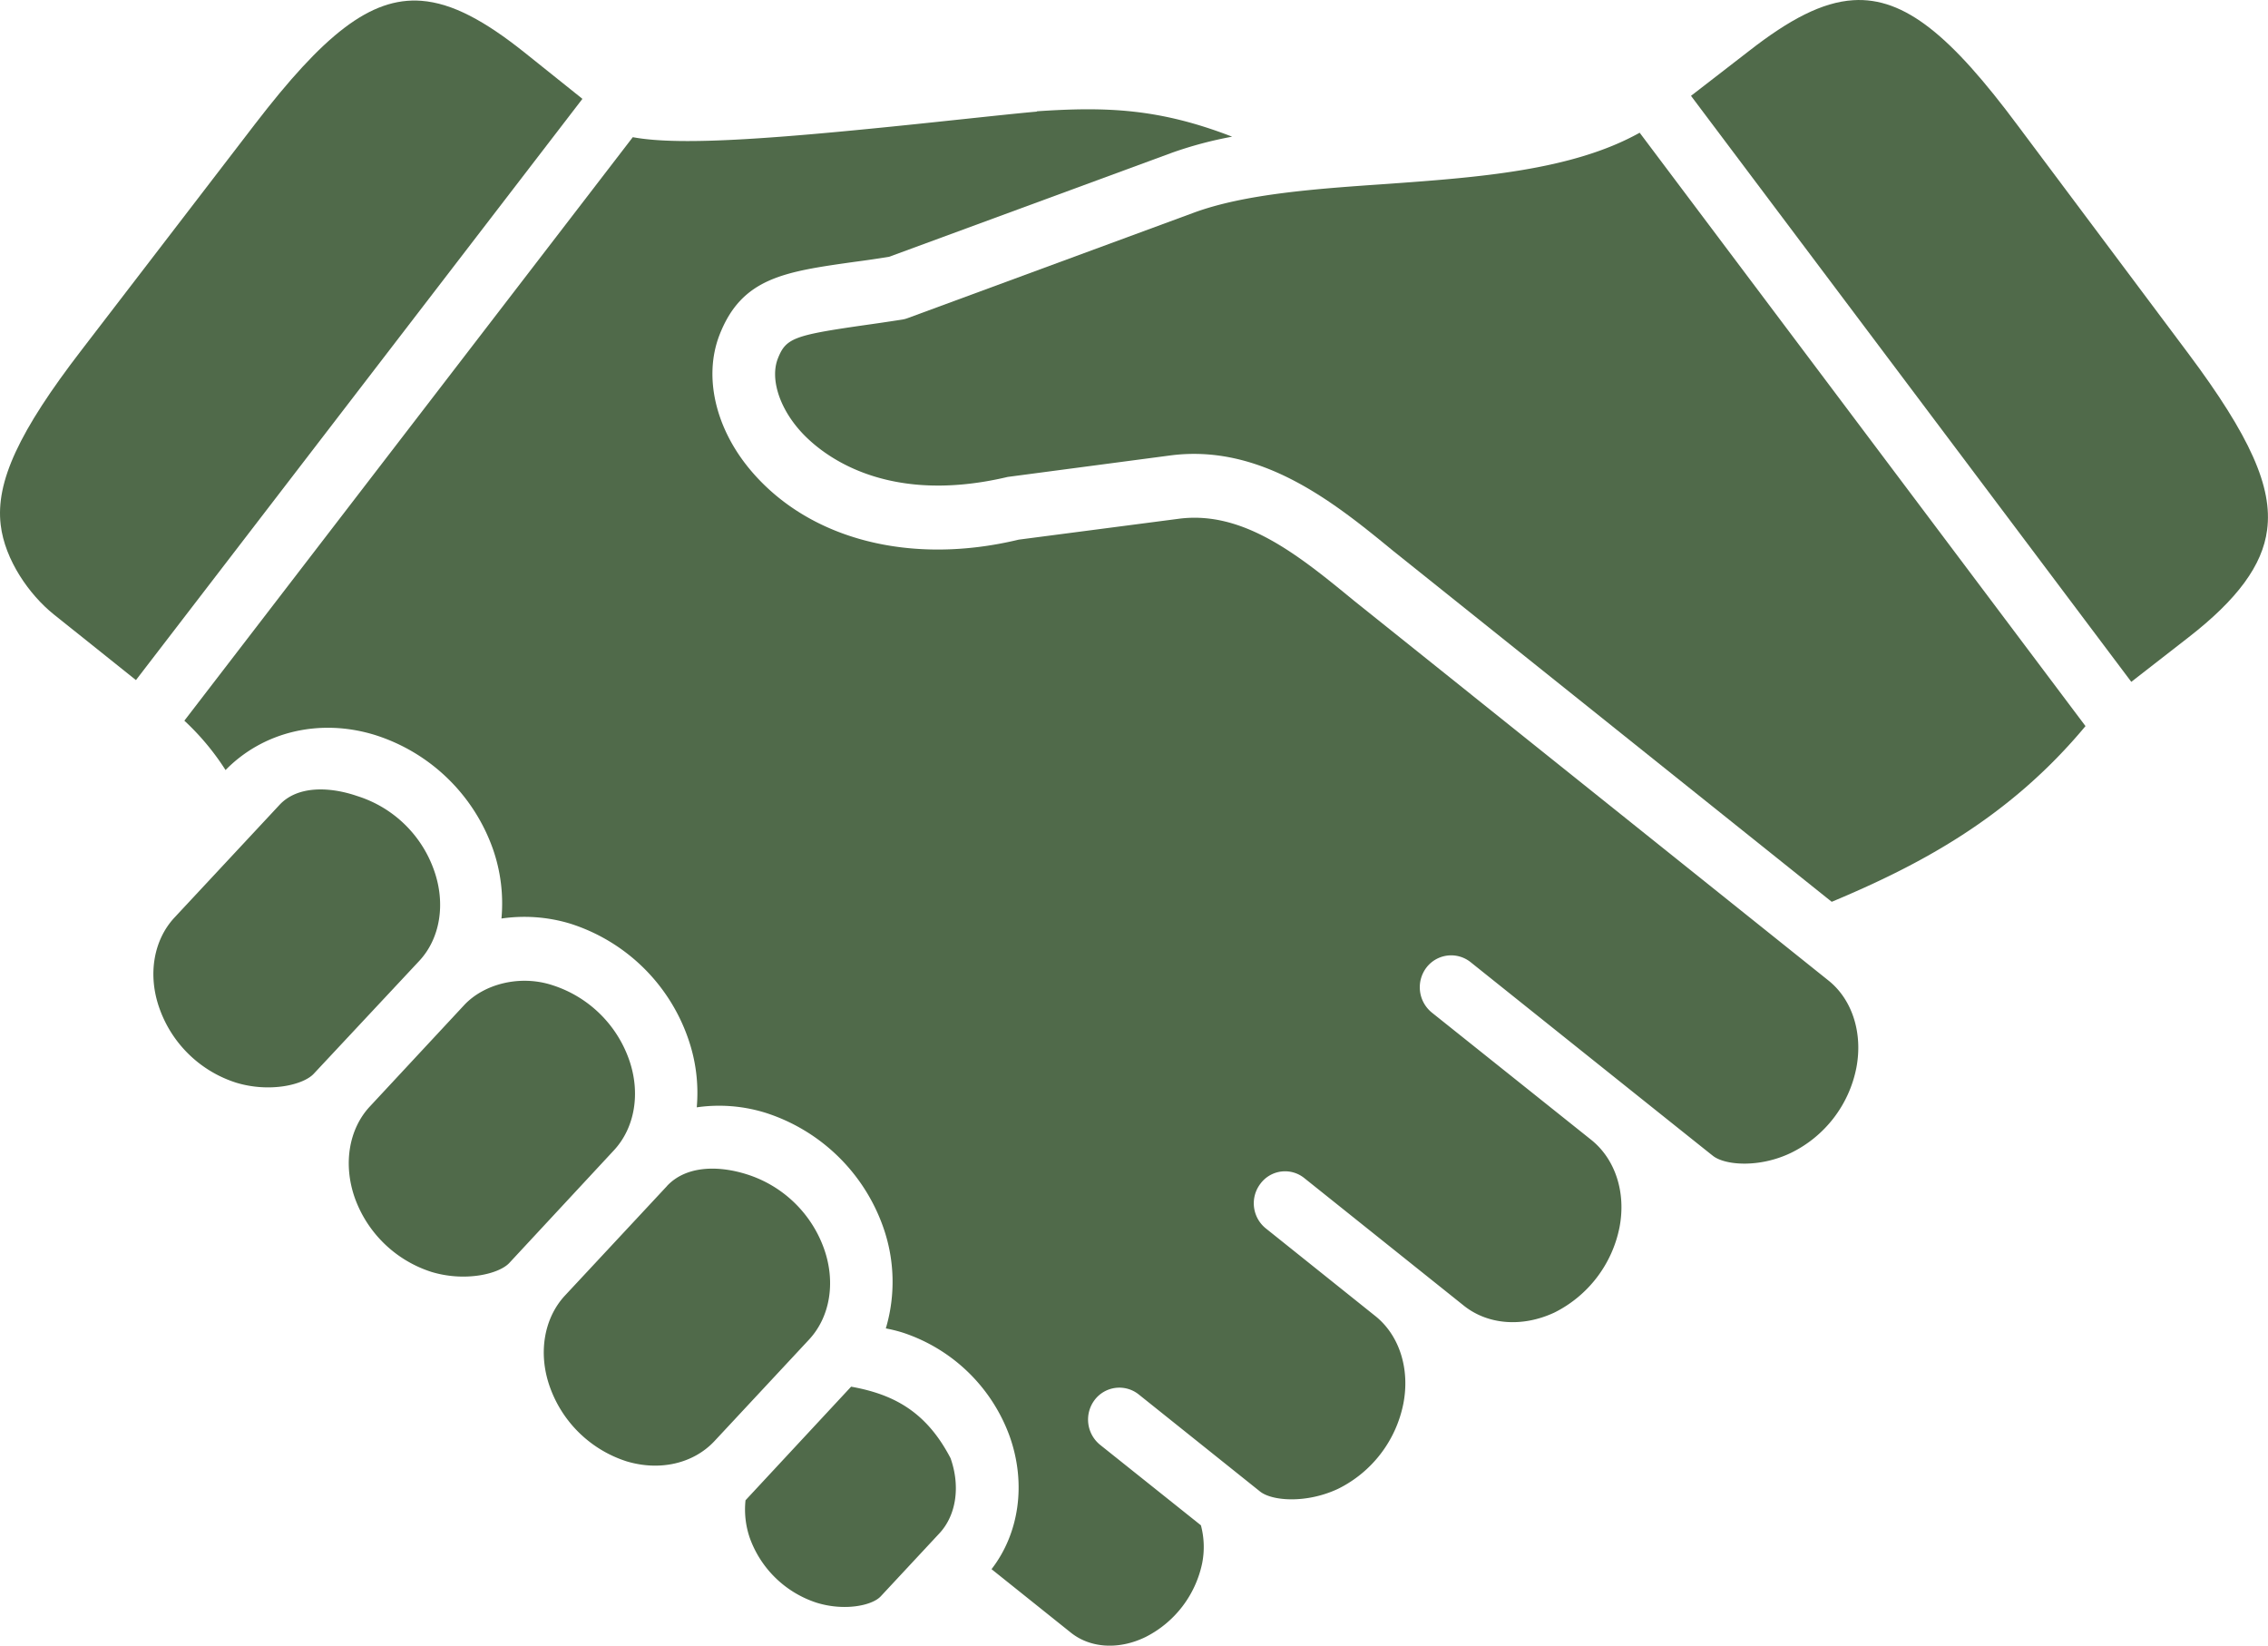
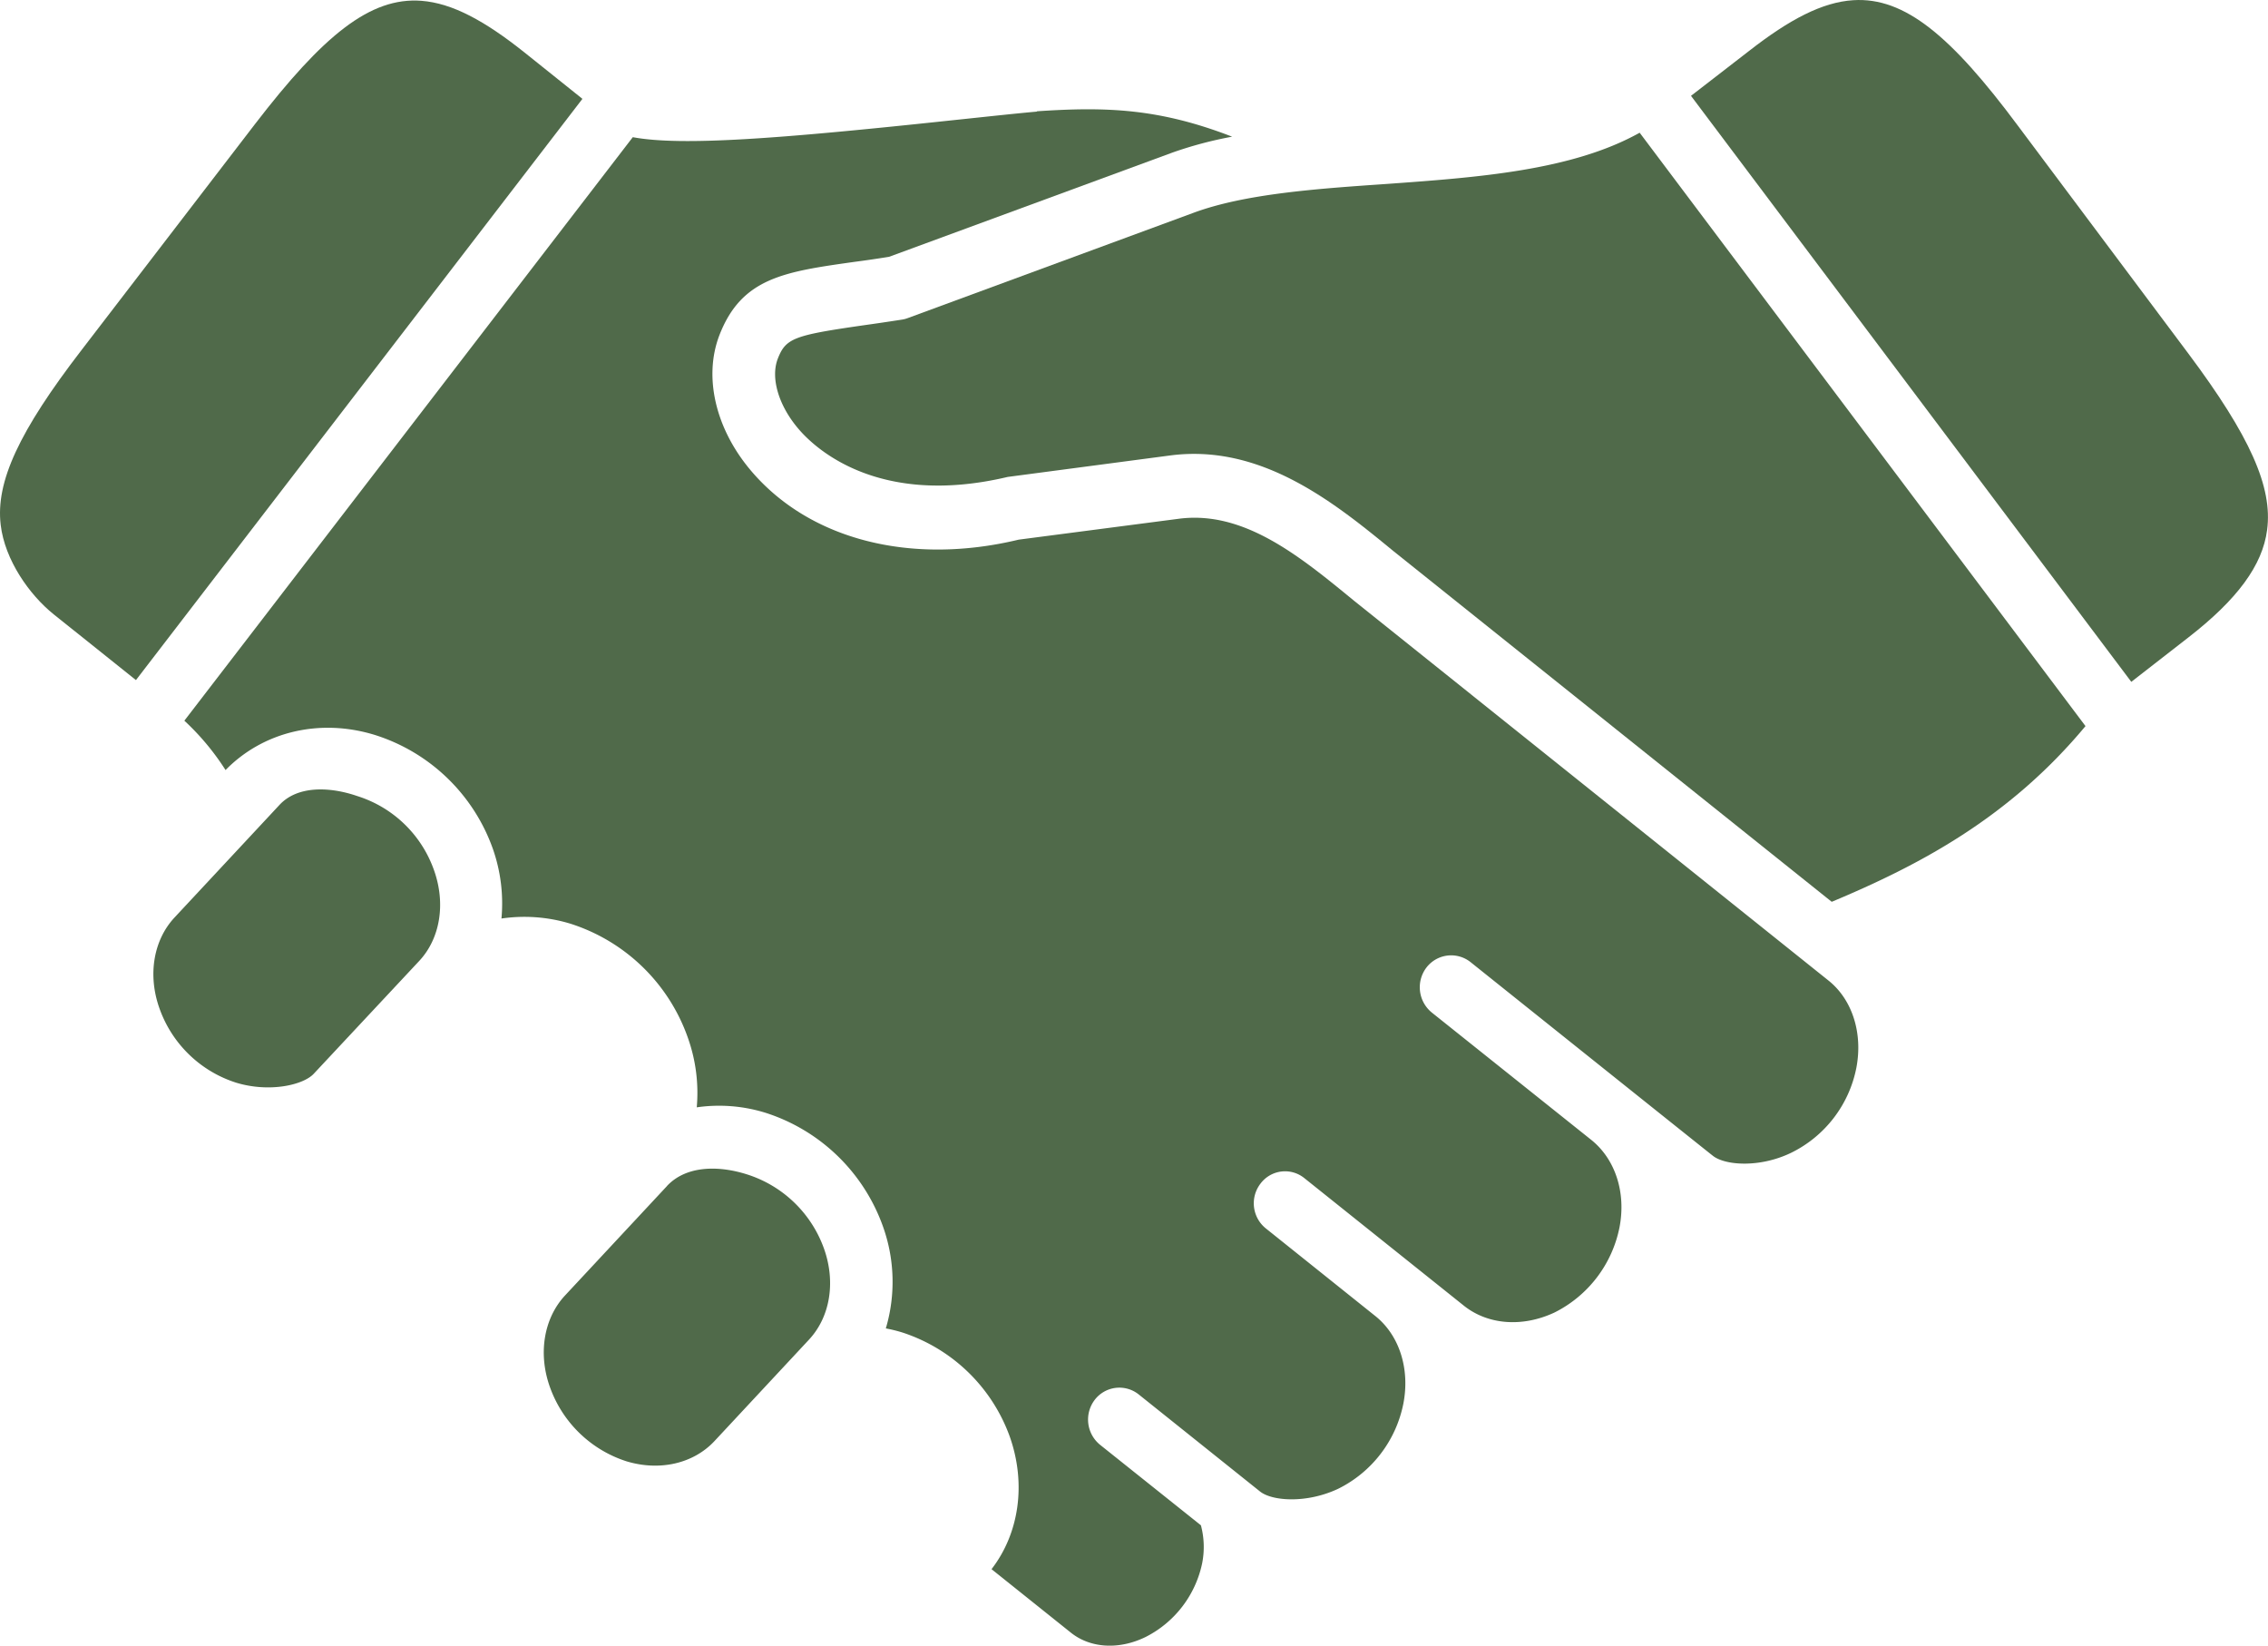
<svg xmlns="http://www.w3.org/2000/svg" id="Layer_1" data-name="Layer 1" viewBox="0 0 452.1 328.01">
  <defs>
    <style>.cls-1{fill:#506a4a;}</style>
  </defs>
-   <path class="cls-1" d="M178.91,390.76a17.4,17.4,0,0,0,.85,7.5A21.07,21.07,0,0,0,193,411.15c5.6,1.77,11.17.59,12.86-1.24l11.68-12.54c3.38-3.61,4.23-9.38,2.24-15-4.88-9.36-11.43-12.74-19.82-14.25Z" transform="translate(-30.3 -91.76)" />
-   <path class="cls-1" d="M163.29,328.1,142.88,350c-4.15,4.51-5.34,11.45-3,18.09A24,24,0,0,0,155.2,383c6.64,2,13.31.44,17.49-4l18.89-20.27c4.18-4.5,5.34-11.4,3-18.05a24,24,0,0,0-15.35-14.86c-5.57-1.78-12.11-1.85-16,2.33Z" transform="translate(-30.3 -91.76)" />
-   <path class="cls-1" d="M122.82,292.08,104,312.31c-4.16,4.48-5.32,11.44-3,18.11a24,24,0,0,0,15.34,14.84c6.63,2,13.37.44,15.47-1.78L152.69,321c4.18-4.51,5.34-11.44,3-18.08a23.91,23.91,0,0,0-15.35-14.84C133.9,286,126.75,287.87,122.82,292.08Z" transform="translate(-30.3 -91.76)" />
+   <path class="cls-1" d="M163.29,328.1,142.88,350c-4.15,4.51-5.34,11.45-3,18.09A24,24,0,0,0,155.2,383c6.64,2,13.31.44,17.49-4l18.89-20.27c4.18-4.5,5.34-11.4,3-18.05a24,24,0,0,0-15.35-14.86c-5.57-1.78-12.11-1.85-16,2.33" transform="translate(-30.3 -91.76)" />
  <path class="cls-1" d="M86,252.19,65.06,274.65c-4.17,4.5-5.33,11.4-3,18a23.9,23.9,0,0,0,15.36,14.9c6.63,2,13.35.45,15.43-1.8l21-22.46v0c4.17-4.44,5.33-11.36,3-18a23.76,23.76,0,0,0-15.34-14.88c-5.37-1.85-11.86-2.16-15.51,1.78Z" transform="translate(-30.3 -91.76)" />
  <path class="cls-1" d="M357.15,118.21c-13.51,7.55-32.29,8.91-50.58,10.22-13.83.95-28.1,1.95-38.36,5.74l-57,21a5.46,5.46,0,0,1-1.19.3c-2.76.43-5.3.8-7.59,1.12-13.89,2-15.49,2.56-17.09,6.67-1.46,3.8.14,9.28,4.09,13.93,3.22,3.82,15.82,15.76,41.75,9.62l32.47-4.29c18.19-2.34,32.77,9.51,44.42,19.08l87.34,69.87.07,0c17.26-7.23,35.25-16.62,50.54-35Z" transform="translate(-30.3 -91.76)" />
  <path class="cls-1" d="M237,114c-5.18.47-11.11,1.13-17.34,1.78-34.42,3.67-53.51,5.12-63.22,3.32L67.05,235.39a50.2,50.2,0,0,1,8.21,9.84c7.47-7.64,18.76-10.38,29.75-7A36.64,36.64,0,0,1,128.57,261a32.89,32.89,0,0,1,1.69,13.82,31.57,31.57,0,0,1,13.65,1,36.58,36.58,0,0,1,23.54,22.85,32.73,32.73,0,0,1,1.74,13.78,31.2,31.2,0,0,1,13.66,1.07,36.72,36.72,0,0,1,23.5,22.79,32.7,32.7,0,0,1,.53,20.2,28.22,28.22,0,0,1,3.35.83A33.94,33.94,0,0,1,231.56,378c3.36,9.45,1.9,19.37-3.61,26.49l15.85,12.68c3.88,3.08,9.54,3.42,14.82.86a21.35,21.35,0,0,0,11.32-14.73,16.77,16.77,0,0,0-.25-7.55L249.58,379.7a6.48,6.48,0,0,1-1.07-8.94,6.18,6.18,0,0,1,8.77-1.1L281.46,389c2.4,1.93,9.28,2.44,15.59-.53a24.18,24.18,0,0,0,13-17c1.33-6.89-.8-13.57-5.55-17.39l-21.87-17.5a6.42,6.42,0,0,1-1.07-8.92,6.11,6.11,0,0,1,8.75-1.1L322.13,352c4.78,3.8,11.64,4.32,18,1.36a24.26,24.26,0,0,0,13-17c1.33-6.89-.81-13.54-5.6-17.4l-31.8-25.39a6.49,6.49,0,0,1-1.07-9,6.21,6.21,0,0,1,8.78-1.06s48.28,38.61,48.32,38.61c2.4,1.89,9.24,2.43,15.52-.58a24,24,0,0,0,13.07-17c1.31-6.9-.82-13.6-5.6-17.39l-94.51-75.64c-10.84-8.89-22-18.1-35.05-16.35l-31.83,4.15c-21.45,5.16-41.68.06-53.39-13.78-7.05-8.33-9.45-18.64-6.28-26.93,4.44-11.5,12.95-12.68,27-14.66,2.1-.27,4.35-.6,6.84-1L264,122.17A78.43,78.43,0,0,1,275.91,119c-14.51-5.62-25-6-38.93-5.06Z" transform="translate(-30.3 -91.76)" />
  <path class="cls-1" d="M114.31,91.92c-10.28-.78-19.66,7-33.18,24.57l-34.55,45c-12.5,16.23-17.18,26.33-16.14,34.89.83,7,5.72,13.93,10.57,17.82L57.4,227.3l89-115.84-11.52-9.22c-7.92-6.32-14.4-9.84-20.57-10.32Z" transform="translate(-30.3 -91.76)" />
  <path class="cls-1" d="M399.71,91.8c-6.16.39-12.71,3.84-20.69,10.06l-11.64,9,87.77,116.79,11.34-8.82c9.81-7.61,14.82-14.42,15.73-21.45,1.14-8.53-3.4-18.71-15.7-35.16l-34-45.44C419.29,99,410,91.14,399.71,91.8Z" transform="translate(-30.3 -91.76)" />
</svg>